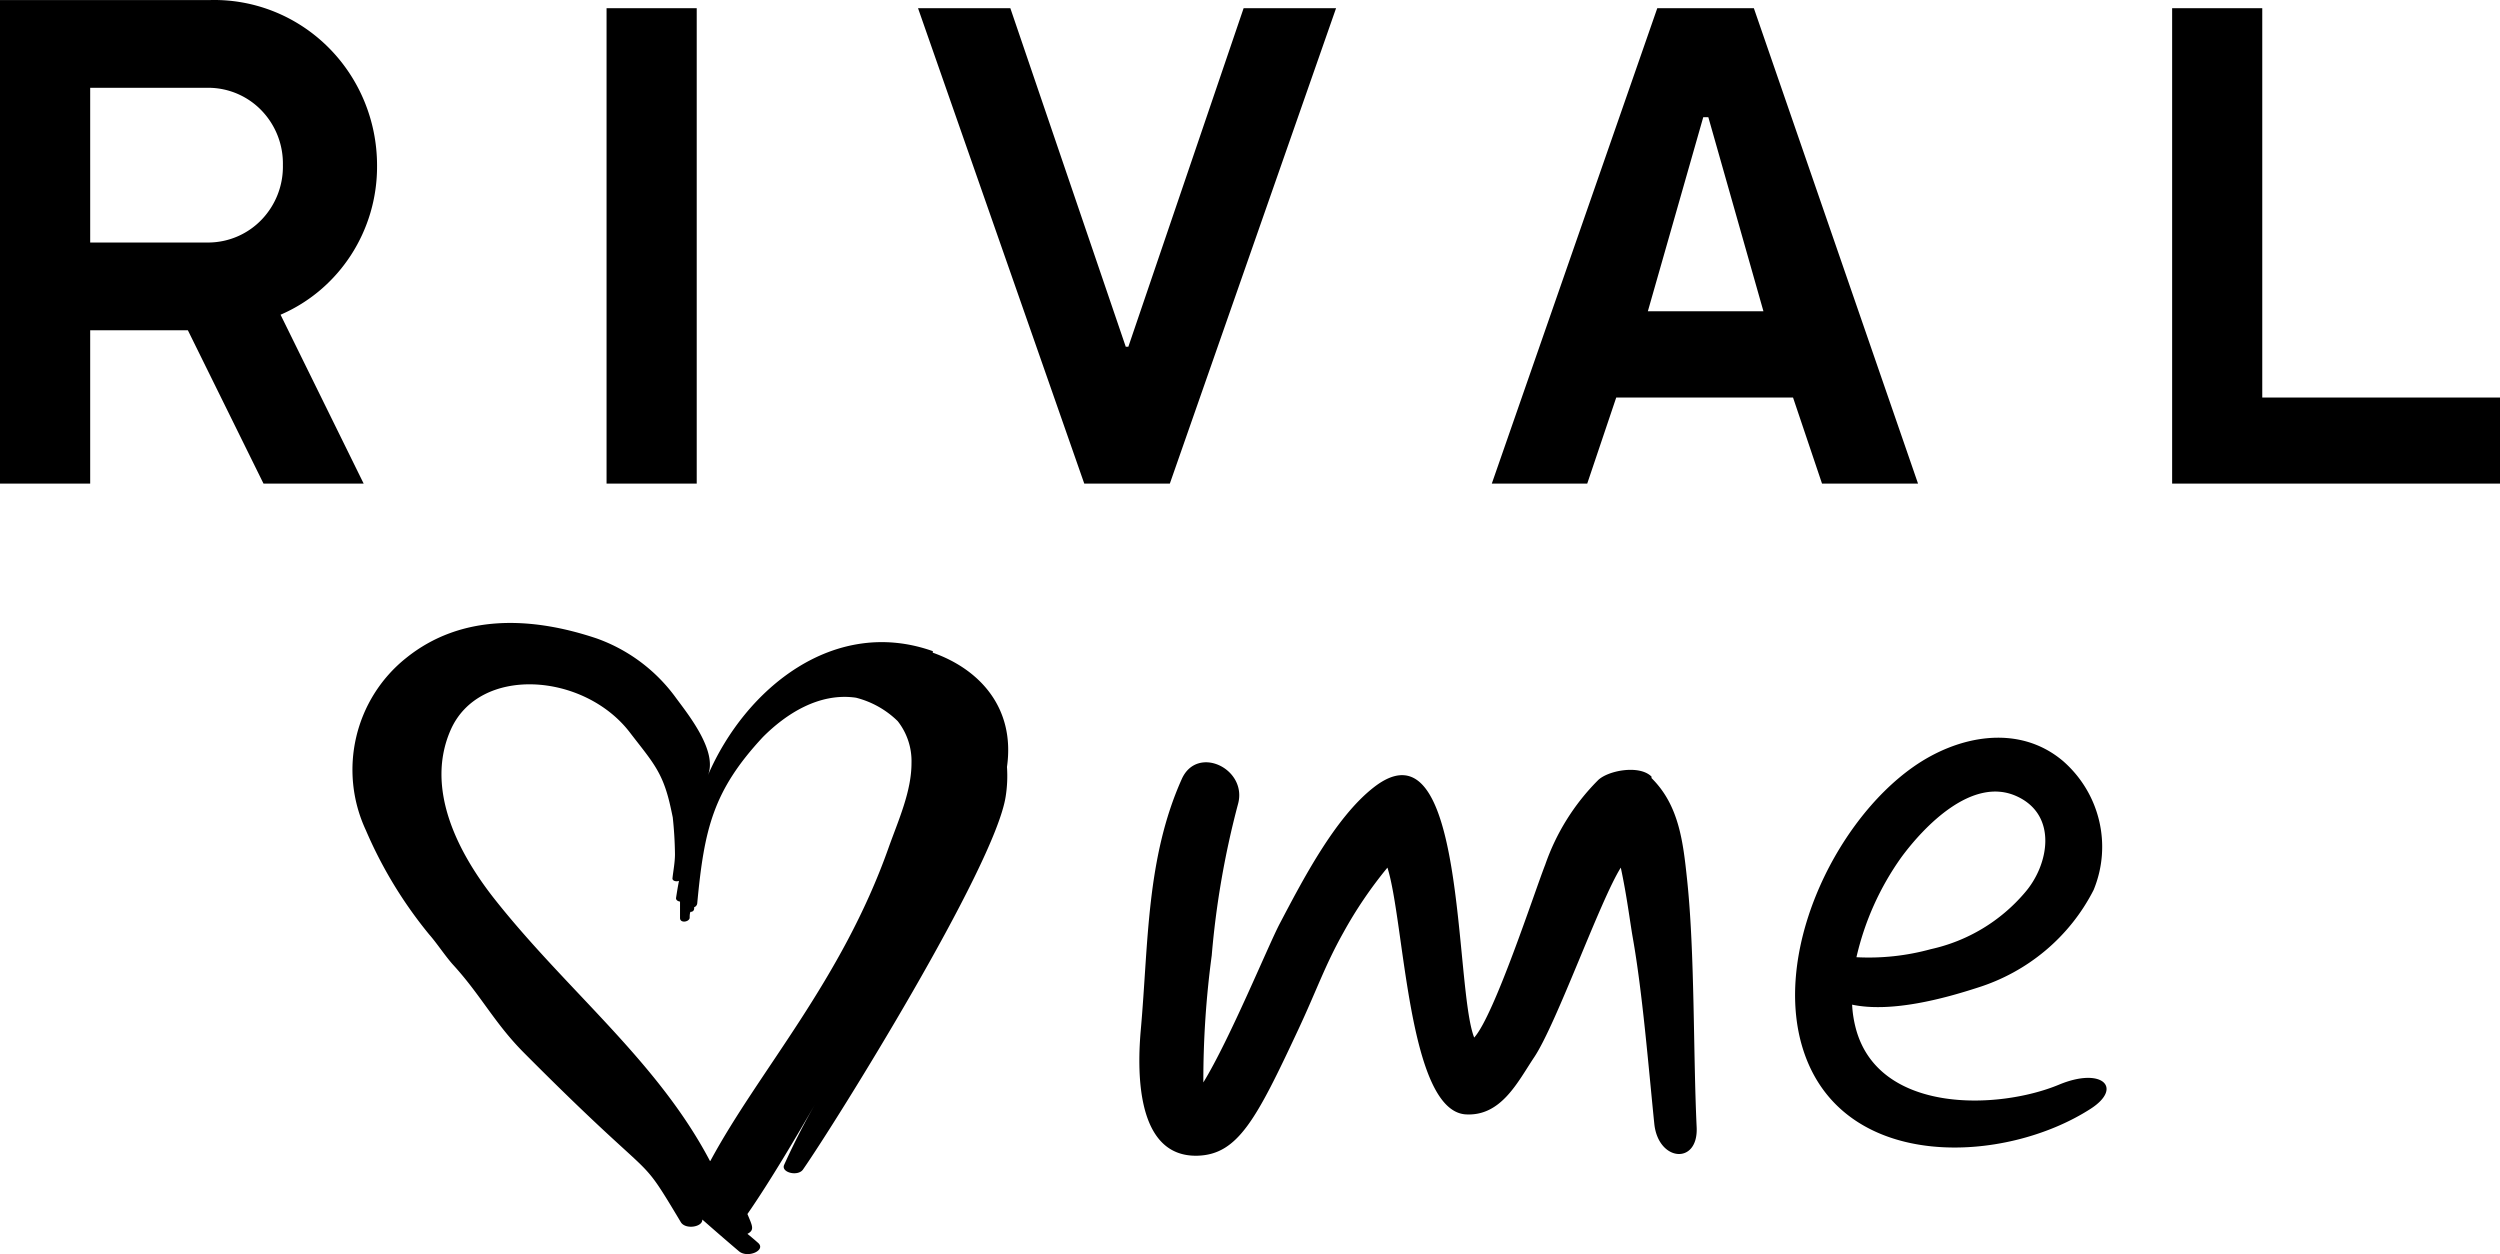
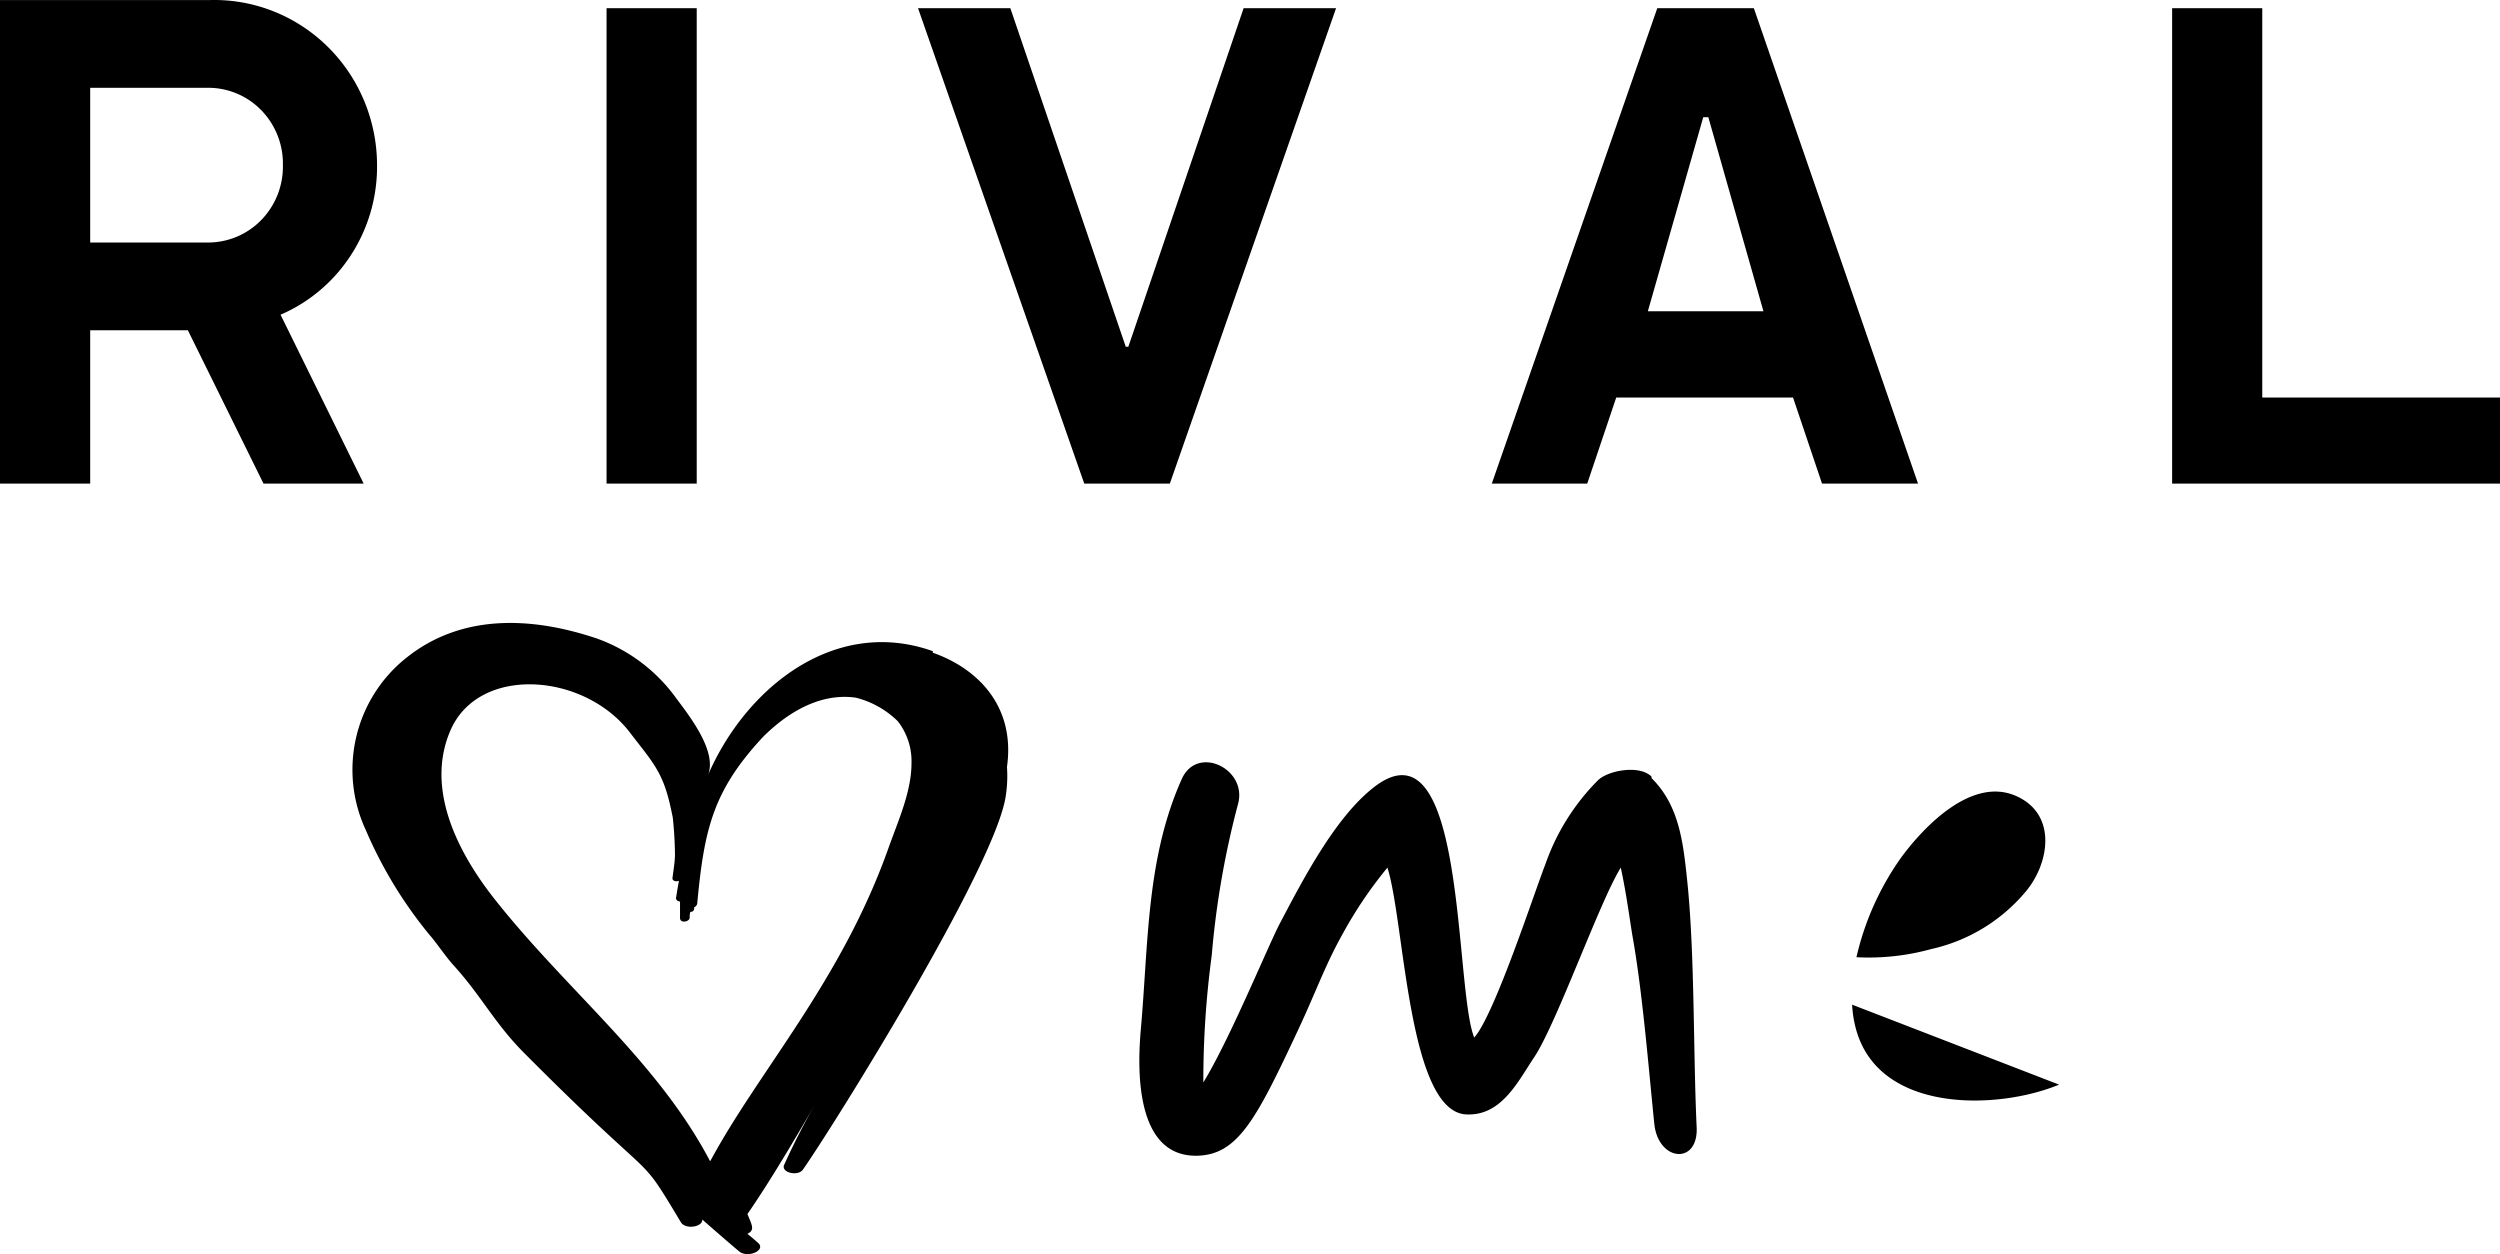
<svg xmlns="http://www.w3.org/2000/svg" width="305" height="153">
-   <path d="M46 20.14c-.008-5.448-2.185-10.662-6.036-14.454-3.852-3.791-9.05-5.84-14.41-5.677H0V59h11.003V40.289h11.916L32.148 59h12.22L34.227 38.396C41.41 35.3 46.055 28.12 46 20.194m-20.447 9.392h-14.55V10.711h14.55a9.037 9.037 0 0 1 6.408 2.824 9.326 9.326 0 0 1 2.552 6.605 9.344 9.344 0 0 1-2.55 6.611 9.055 9.055 0 0 1-6.41 2.835M74 1h11v58H74zm63.658 41.303h-.316L123.262 1H112l20.28 58h10.44L163 1h-11.279zM202.188 1L182 59h11.642l3.539-10.505h21.568L222.287 59H234L213.971 1h-11.783zm-1.15 36.973l6.759-23.676h.619l6.723 23.676h-14.101zm74.958 10.522V1H265v58h40V48.495zm-74.51 46.253c-1.471-1.487-5.382-.744-6.566.478a27.195 27.195 0 0 0-6.404 10.27c-1.273 3.222-6.189 18.344-8.664 21.088-2.458-6.162-.933-39.326-12.234-30.543-4.79 3.718-8.79 11.527-11.5 16.661-1.434 2.745-6.062 14.042-9.31 19.354-.01-5.182.331-10.358 1.023-15.494.525-6.242 1.6-12.427 3.211-18.485 1.166-4.285-4.987-7.26-6.87-3.028-4.324 9.668-4.055 19.955-4.987 30.49-.43 4.764-.754 15.653 6.906 15.458 4.933-.141 7.176-4.426 12.306-15.404 2.26-4.834 3.247-7.809 5.49-11.81a51.697 51.697 0 0 1 5.38-7.933c2.1 6.622 2.494 29.499 9.49 30.101 4.378.301 6.405-3.966 8.396-6.94 2.727-4.056 8.036-19.106 10.584-23.161.753 3.541 1.094 6.427 1.453 8.5 1.202 6.763 1.937 15.935 2.637 22.77.484 4.603 5.381 5.028 5.166.407-.43-9.083-.215-21.248-1.166-30.207-.484-4.569-.969-9.066-4.341-12.395m49.723 37.4c-7.425 3.091-22.019 3.573-24.796-6.844a13.947 13.947 0 0 1-.454-2.912c4.829 1.018 11.327-.786 15.248-2.055 6.182-1.923 11.31-6.23 14.213-11.936 2.267-5.488.776-11.786-3.721-15.723-5.446-4.61-12.87-3.092-18.261.696-9.784 6.862-17.48 23.229-13.251 35.11 5.1 14.295 24.414 13.348 34.87 6.612 3.993-2.573 1.398-5.128-3.848-2.948zm-19.223-27.767c2.759-3.734 8.604-9.863 14.013-7.433 5.1 2.287 3.975 8.416 1.017 11.793a20.968 20.968 0 0 1-11.454 6.879 28.524 28.524 0 0 1-9.076.983 34.079 34.079 0 0 1 5.5-12.222zM113.811 79.443c-11.973-4.257-22.842 4.458-27.461 15.175 1.25-2.912-2.337-7.387-3.859-9.443a20.405 20.405 0 0 0-9.673-7.278c-7.898-2.657-16.502-3.075-23.277 2.383-6.274 5.016-8.305 13.7-4.91 20.997a52.807 52.807 0 0 0 7.736 12.736c.87.983 1.956 2.62 2.862 3.639 3.442 3.748 5.072 7.15 8.695 10.79 16.955 17.048 13.586 11.407 19.129 20.65.561.964 2.699.6 2.626-.31a309.034 309.034 0 0 0 4.457 3.858c1.068.928 3.423-.127 2.318-1.037a35.959 35.959 0 0 0-1.268-1.073c.924-.474.58-1.001 0-2.42 2.736-3.93 6.087-9.625 8.496-13.81a86.365 86.365 0 0 0-4.021 7.824c-.399.928 1.684 1.437 2.3.564 4.003-5.75 23.386-36.88 24.726-45.487a15.99 15.99 0 0 0 .164-3.639c1.032-7.278-3.424-11.954-9.058-13.937m-27.172 62.026c-6.412-12.209-17.371-20.706-26.23-31.896-4.71-5.95-8.477-13.645-5.434-20.65 3.46-7.988 16.303-7.06 21.9.273 2.61 3.402 3.895 4.676 4.82 8.515.144.6.27 1.2.398 1.82.163 1.491.253 2.983.271 4.493 0 1-.199 1.983-.308 2.966 0 .31.471.418.798.291-.145.71-.254 1.42-.363 2.11 0 .237.218.383.49.419v2.001c0 .674 1.104.492 1.177 0 0-.254 0-.49.09-.746.399 0 .49-.29.453-.564a.563.563 0 0 0 .38-.473c.852-9.097 1.939-13.755 8.007-20.287 2.79-2.802 6.848-5.458 11.358-4.803a11.2 11.2 0 0 1 5.09 2.857 7.883 7.883 0 0 1 1.685 5.112c0 3.475-1.594 6.969-2.79 10.317-5.742 16.23-15.796 27.182-21.737 38.208" />
+   <path d="M46 20.14c-.008-5.448-2.185-10.662-6.036-14.454-3.852-3.791-9.05-5.84-14.41-5.677H0V59h11.003V40.289h11.916L32.148 59h12.22L34.227 38.396C41.41 35.3 46.055 28.12 46 20.194m-20.447 9.392h-14.55V10.711h14.55a9.037 9.037 0 0 1 6.408 2.824 9.326 9.326 0 0 1 2.552 6.605 9.344 9.344 0 0 1-2.55 6.611 9.055 9.055 0 0 1-6.41 2.835M74 1h11v58H74zm63.658 41.303h-.316L123.262 1H112l20.28 58h10.44L163 1h-11.279zM202.188 1L182 59h11.642l3.539-10.505h21.568L222.287 59H234L213.971 1h-11.783zm-1.15 36.973l6.759-23.676h.619l6.723 23.676h-14.101zm74.958 10.522V1H265v58h40V48.495zm-74.51 46.253c-1.471-1.487-5.382-.744-6.566.478a27.195 27.195 0 0 0-6.404 10.27c-1.273 3.222-6.189 18.344-8.664 21.088-2.458-6.162-.933-39.326-12.234-30.543-4.79 3.718-8.79 11.527-11.5 16.661-1.434 2.745-6.062 14.042-9.31 19.354-.01-5.182.331-10.358 1.023-15.494.525-6.242 1.6-12.427 3.211-18.485 1.166-4.285-4.987-7.26-6.87-3.028-4.324 9.668-4.055 19.955-4.987 30.49-.43 4.764-.754 15.653 6.906 15.458 4.933-.141 7.176-4.426 12.306-15.404 2.26-4.834 3.247-7.809 5.49-11.81a51.697 51.697 0 0 1 5.38-7.933c2.1 6.622 2.494 29.499 9.49 30.101 4.378.301 6.405-3.966 8.396-6.94 2.727-4.056 8.036-19.106 10.584-23.161.753 3.541 1.094 6.427 1.453 8.5 1.202 6.763 1.937 15.935 2.637 22.77.484 4.603 5.381 5.028 5.166.407-.43-9.083-.215-21.248-1.166-30.207-.484-4.569-.969-9.066-4.341-12.395m49.723 37.4c-7.425 3.091-22.019 3.573-24.796-6.844a13.947 13.947 0 0 1-.454-2.912zm-19.223-27.767c2.759-3.734 8.604-9.863 14.013-7.433 5.1 2.287 3.975 8.416 1.017 11.793a20.968 20.968 0 0 1-11.454 6.879 28.524 28.524 0 0 1-9.076.983 34.079 34.079 0 0 1 5.5-12.222zM113.811 79.443c-11.973-4.257-22.842 4.458-27.461 15.175 1.25-2.912-2.337-7.387-3.859-9.443a20.405 20.405 0 0 0-9.673-7.278c-7.898-2.657-16.502-3.075-23.277 2.383-6.274 5.016-8.305 13.7-4.91 20.997a52.807 52.807 0 0 0 7.736 12.736c.87.983 1.956 2.62 2.862 3.639 3.442 3.748 5.072 7.15 8.695 10.79 16.955 17.048 13.586 11.407 19.129 20.65.561.964 2.699.6 2.626-.31a309.034 309.034 0 0 0 4.457 3.858c1.068.928 3.423-.127 2.318-1.037a35.959 35.959 0 0 0-1.268-1.073c.924-.474.58-1.001 0-2.42 2.736-3.93 6.087-9.625 8.496-13.81a86.365 86.365 0 0 0-4.021 7.824c-.399.928 1.684 1.437 2.3.564 4.003-5.75 23.386-36.88 24.726-45.487a15.99 15.99 0 0 0 .164-3.639c1.032-7.278-3.424-11.954-9.058-13.937m-27.172 62.026c-6.412-12.209-17.371-20.706-26.23-31.896-4.71-5.95-8.477-13.645-5.434-20.65 3.46-7.988 16.303-7.06 21.9.273 2.61 3.402 3.895 4.676 4.82 8.515.144.6.27 1.2.398 1.82.163 1.491.253 2.983.271 4.493 0 1-.199 1.983-.308 2.966 0 .31.471.418.798.291-.145.71-.254 1.42-.363 2.11 0 .237.218.383.49.419v2.001c0 .674 1.104.492 1.177 0 0-.254 0-.49.09-.746.399 0 .49-.29.453-.564a.563.563 0 0 0 .38-.473c.852-9.097 1.939-13.755 8.007-20.287 2.79-2.802 6.848-5.458 11.358-4.803a11.2 11.2 0 0 1 5.09 2.857 7.883 7.883 0 0 1 1.685 5.112c0 3.475-1.594 6.969-2.79 10.317-5.742 16.23-15.796 27.182-21.737 38.208" />
</svg>